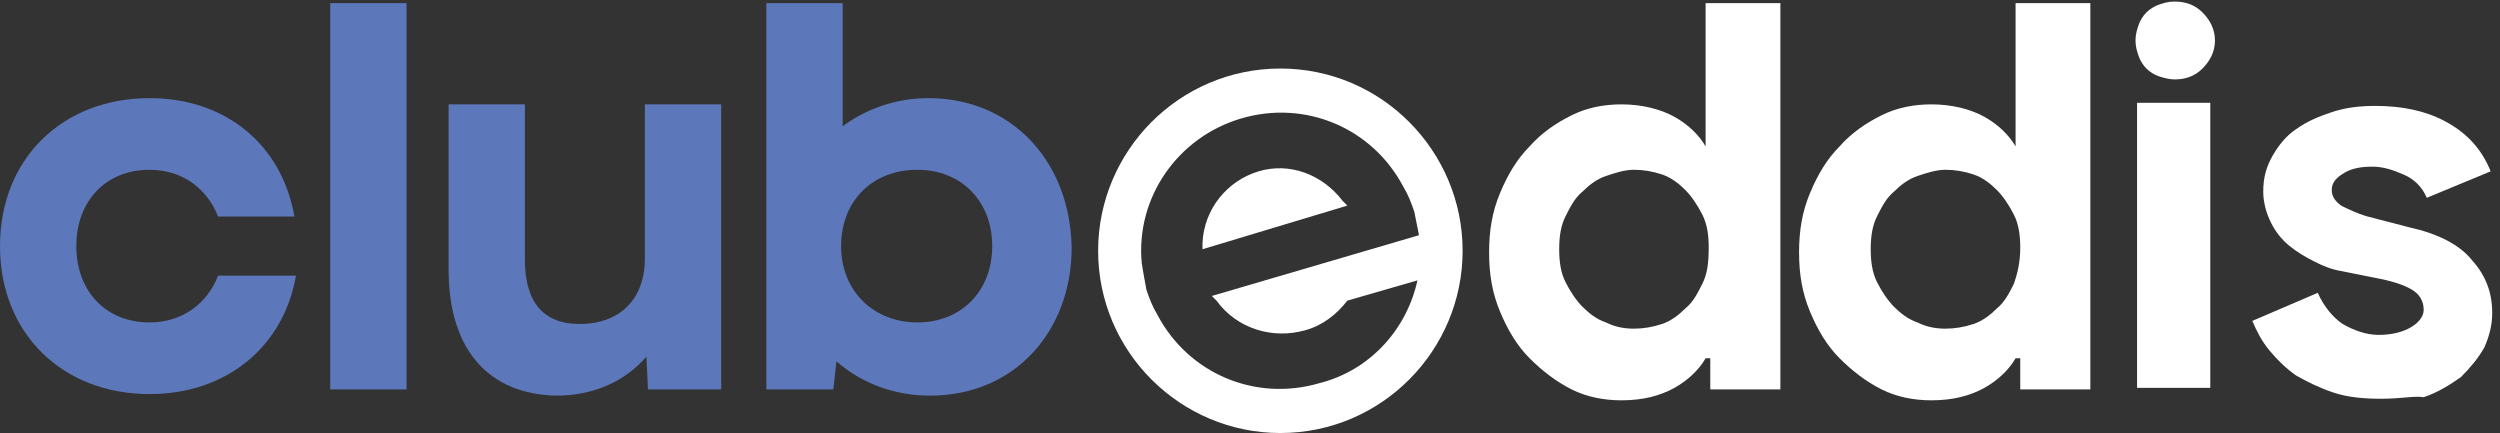
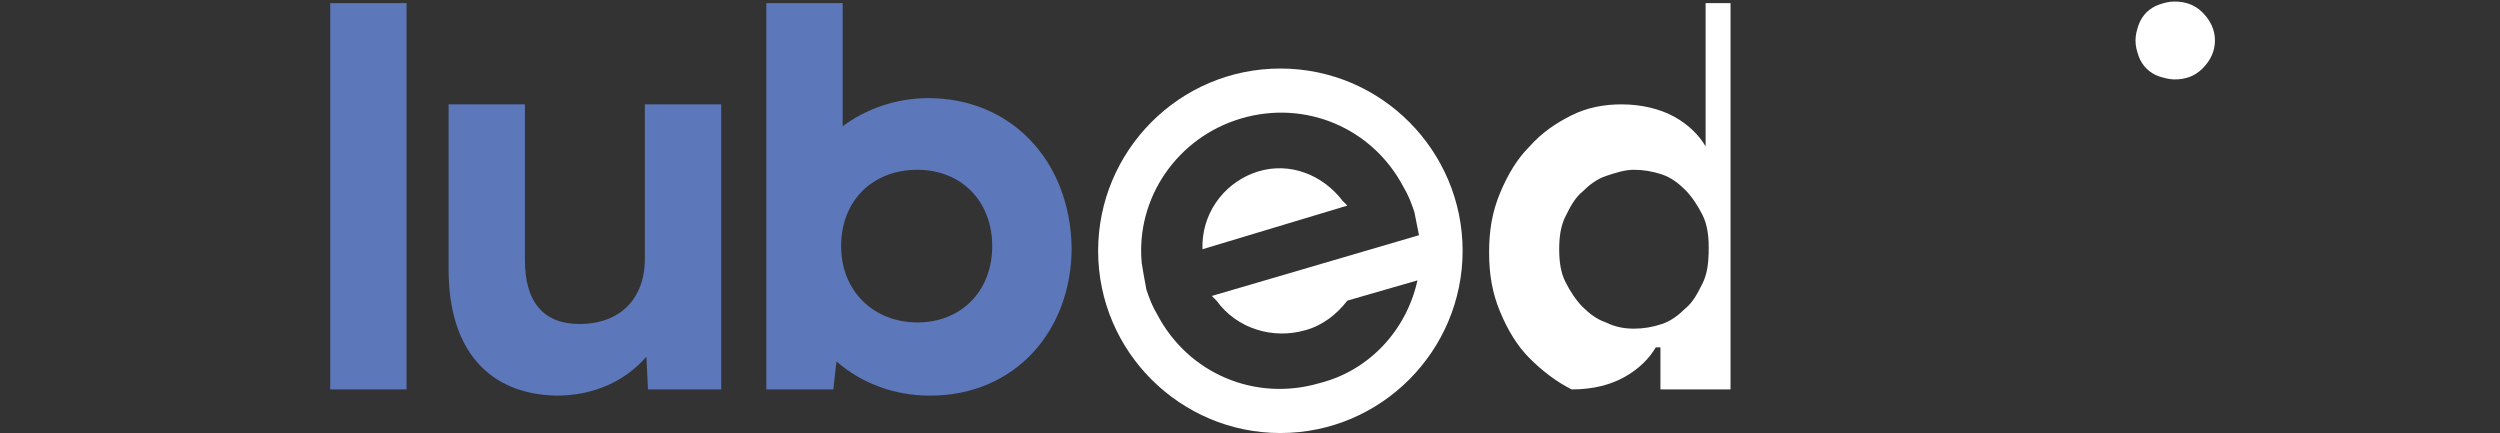
<svg xmlns="http://www.w3.org/2000/svg" version="1.1" id="Capa_1" x="0px" y="0px" viewBox="0 0 160.5 27.8" style="enable-background:new 0 0 160.5 27.8;" xml:space="preserve">
  <rect x="0" y="0" width="160.5" height="27.8" fill="#333333" stroke="none" />
  <style type="text/css">
	.st0{fill:#5C77BA;}
	.st1{fill:#FFFFFF;}
</style>
  <g>
    <g>
-       <path class="st0" d="M0,15.8c0-5.6,4-9.5,9.6-9.5c4.9,0,8.5,3,9.3,7.6h-4.9c-0.7-1.8-2.3-3-4.4-3c-2.8,0-4.7,2-4.7,4.9    c0,2.9,1.9,4.9,4.7,4.9c2.1,0,3.7-1.2,4.4-3H19c-0.8,4.6-4.5,7.6-9.4,7.6C4,25.3,0,21.4,0,15.8" />
-     </g>
+       </g>
    <rect x="21.2" y="0.2" class="st0" width="4.9" height="24.8" />
    <g>
      <path class="st0" d="M28.8,17.3V6.7h4.9v10c0,2.7,1.2,4.1,3.5,4.1c2.6,0,4.2-1.6,4.2-4.2V6.7h4.9V25h-4.7l-0.1-2.1    c-1.4,1.6-3.4,2.5-5.8,2.5C31.4,25.3,28.8,22.5,28.8,17.3" />
      <path class="st0" d="M58.9,20.7c-2.8,0-4.9-2-4.9-4.9c0-2.9,2-4.9,4.9-4.9c2.8,0,4.8,2,4.8,4.9C63.7,18.7,61.7,20.7,58.9,20.7     M59.6,6.3c-2.1,0-4,0.7-5.5,1.8V0.2h-4.9V25h4.3l0.2-1.8c1.6,1.4,3.7,2.2,6,2.2c5.5,0,9.1-4.2,9.1-9.5    C68.7,10.3,64.9,6.3,59.6,6.3" />
      <path class="st1" d="M139.6,5.1c-0.3,0-0.7-0.1-1-0.2c-0.3-0.1-0.6-0.3-0.8-0.5c-0.2-0.2-0.4-0.5-0.5-0.8c-0.1-0.3-0.2-0.6-0.2-1    c0-0.4,0.1-0.7,0.2-1c0.1-0.3,0.3-0.6,0.5-0.8c0.2-0.2,0.5-0.4,0.8-0.5c0.3-0.1,0.6-0.2,1-0.2c0.7,0,1.3,0.2,1.8,0.7    c0.5,0.5,0.8,1.1,0.8,1.8c0,0.7-0.3,1.3-0.8,1.8C140.9,4.9,140.3,5.1,139.6,5.1" />
    </g>
-     <rect x="137.2" y="6.6" class="st1" width="4.7" height="18.3" />
    <g>
-       <path class="st1" d="M152.9,25.6c-1.2,0-2.2-0.1-3.1-0.4c-0.9-0.3-1.7-0.7-2.4-1.1c-0.7-0.5-1.2-1-1.7-1.6    c-0.5-0.6-0.8-1.2-1.1-1.9l4.2-1.8c0.4,0.9,1,1.6,1.6,2c0.7,0.4,1.5,0.7,2.3,0.7c0.9,0,1.6-0.2,2.1-0.5c0.5-0.3,0.8-0.7,0.8-1.1    c0-0.5-0.2-0.9-0.6-1.2c-0.4-0.3-1.2-0.6-2.2-0.8l-2.5-0.5c-0.6-0.1-1.1-0.3-1.7-0.6c-0.6-0.3-1.1-0.6-1.6-1    c-0.5-0.4-0.9-0.9-1.2-1.5c-0.3-0.6-0.5-1.3-0.5-2c0-0.9,0.2-1.6,0.6-2.3c0.4-0.7,0.9-1.3,1.5-1.7c0.7-0.5,1.4-0.8,2.3-1.1    c0.9-0.3,1.8-0.4,2.8-0.4c1.7,0,3.2,0.3,4.5,1c1.3,0.7,2.3,1.7,2.9,3.2l-4.1,1.7c-0.3-0.7-0.8-1.2-1.5-1.5c-0.7-0.3-1.3-0.5-2-0.5    c-0.7,0-1.3,0.1-1.8,0.4c-0.5,0.3-0.8,0.6-0.8,1.1c0,0.4,0.2,0.7,0.6,1c0.4,0.2,1,0.5,1.7,0.7l2.7,0.7c1.8,0.4,3.2,1.1,4,2.1    c0.9,1,1.3,2.1,1.3,3.4c0,0.8-0.2,1.5-0.5,2.2c-0.4,0.7-0.9,1.3-1.5,1.9c-0.7,0.5-1.5,1-2.4,1.3C155.1,25.4,154.1,25.6,152.9,25.6    " />
-       <path class="st1" d="M109.3,18.2c-0.3,0.6-0.6,1.2-1.1,1.6c-0.4,0.4-0.9,0.8-1.5,1c-0.6,0.2-1.2,0.3-1.8,0.3    c-0.6,0-1.2-0.1-1.8-0.4c-0.6-0.2-1.1-0.6-1.5-1c-0.4-0.4-0.8-1-1.1-1.6c-0.3-0.6-0.4-1.3-0.4-2.1c0-0.8,0.1-1.5,0.4-2.1    c0.3-0.6,0.6-1.2,1.1-1.6c0.4-0.4,0.9-0.8,1.5-1c0.6-0.2,1.2-0.4,1.8-0.4c0.6,0,1.2,0.1,1.8,0.3c0.6,0.2,1.1,0.6,1.5,1    c0.4,0.4,0.8,1,1.1,1.6c0.3,0.6,0.4,1.3,0.4,2.1C109.7,16.9,109.6,17.6,109.3,18.2 M109.5,0.2v9.2c-0.4-0.7-1.1-1.4-2-1.9    c-0.9-0.5-2.1-0.8-3.4-0.8c-1.1,0-2.2,0.2-3.2,0.7c-1,0.5-1.9,1.1-2.7,2c-0.8,0.8-1.4,1.8-1.9,3c-0.5,1.2-0.7,2.4-0.7,3.8    c0,1.4,0.2,2.6,0.7,3.8c0.5,1.2,1.1,2.2,1.9,3c0.8,0.8,1.7,1.5,2.7,2c1,0.5,2.1,0.7,3.2,0.7c1.4,0,2.5-0.3,3.4-0.8    c0.9-0.5,1.6-1.2,2-1.9h0.3V25h4.5V0.2H109.5z" />
+       <path class="st1" d="M109.3,18.2c-0.3,0.6-0.6,1.2-1.1,1.6c-0.4,0.4-0.9,0.8-1.5,1c-0.6,0.2-1.2,0.3-1.8,0.3    c-0.6,0-1.2-0.1-1.8-0.4c-0.6-0.2-1.1-0.6-1.5-1c-0.4-0.4-0.8-1-1.1-1.6c-0.3-0.6-0.4-1.3-0.4-2.1c0-0.8,0.1-1.5,0.4-2.1    c0.3-0.6,0.6-1.2,1.1-1.6c0.4-0.4,0.9-0.8,1.5-1c0.6-0.2,1.2-0.4,1.8-0.4c0.6,0,1.2,0.1,1.8,0.3c0.6,0.2,1.1,0.6,1.5,1    c0.4,0.4,0.8,1,1.1,1.6c0.3,0.6,0.4,1.3,0.4,2.1C109.7,16.9,109.6,17.6,109.3,18.2 M109.5,0.2v9.2c-0.4-0.7-1.1-1.4-2-1.9    c-0.9-0.5-2.1-0.8-3.4-0.8c-1.1,0-2.2,0.2-3.2,0.7c-1,0.5-1.9,1.1-2.7,2c-0.8,0.8-1.4,1.8-1.9,3c-0.5,1.2-0.7,2.4-0.7,3.8    c0,1.4,0.2,2.6,0.7,3.8c0.5,1.2,1.1,2.2,1.9,3c0.8,0.8,1.7,1.5,2.7,2c1.4,0,2.5-0.3,3.4-0.8    c0.9-0.5,1.6-1.2,2-1.9h0.3V25h4.5V0.2H109.5z" />
      <path class="st1" d="M86.2,12.9l0.3,0.3L77.2,16l0-0.4c0.1-2.2,1.6-4,3.6-4.6C82.8,10.4,84.9,11.2,86.2,12.9 M91,18l-4.5,1.3    c-0.7,0.9-1.6,1.6-2.7,1.9c-2.1,0.6-4.4-0.1-5.7-1.9L77.8,19l13.3-3.9c-0.1-0.5-0.2-1-0.3-1.5c-0.2-0.6-0.4-1.1-0.7-1.6    c-2-3.8-6.3-5.6-10.4-4.4c-4.1,1.2-6.8,5.1-6.4,9.3c0.1,0.6,0.2,1.2,0.3,1.7c0.2,0.6,0.4,1.1,0.7,1.6c2,3.8,6.3,5.6,10.4,4.4    C87.9,23.8,90.3,21.2,91,18 M93.9,16.1c0,6.4-5.2,11.7-11.7,11.7c-6.4,0-11.7-5.2-11.7-11.7c0-6.4,5.2-11.7,11.7-11.7    C88.7,4.4,93.9,9.7,93.9,16.1" />
-       <path class="st1" d="M129.3,18.2c-0.3,0.6-0.6,1.2-1.1,1.6c-0.4,0.4-0.9,0.8-1.5,1c-0.6,0.2-1.2,0.3-1.8,0.3    c-0.6,0-1.2-0.1-1.8-0.4c-0.6-0.2-1.1-0.6-1.5-1c-0.4-0.4-0.8-1-1.1-1.6c-0.3-0.6-0.4-1.3-0.4-2.1c0-0.8,0.1-1.5,0.4-2.1    c0.3-0.6,0.6-1.2,1.1-1.6c0.4-0.4,0.9-0.8,1.5-1c0.6-0.2,1.2-0.4,1.8-0.4c0.6,0,1.2,0.1,1.8,0.3c0.6,0.2,1.1,0.6,1.5,1    c0.4,0.4,0.8,1,1.1,1.6c0.3,0.6,0.4,1.3,0.4,2.1C129.7,16.9,129.5,17.6,129.3,18.2 M129.4,0.2v9.2c-0.4-0.7-1.1-1.4-2-1.9    c-0.9-0.5-2.1-0.8-3.4-0.8c-1.1,0-2.2,0.2-3.2,0.7c-1,0.5-1.9,1.1-2.7,2c-0.8,0.8-1.4,1.8-1.9,3c-0.5,1.2-0.7,2.4-0.7,3.8    c0,1.4,0.2,2.6,0.7,3.8c0.5,1.2,1.1,2.2,1.9,3c0.8,0.8,1.7,1.5,2.7,2c1,0.5,2.1,0.7,3.2,0.7c1.4,0,2.5-0.3,3.4-0.8    c0.9-0.5,1.6-1.2,2-1.9h0.3V25h4.5V0.2H129.4z" />
    </g>
  </g>
</svg>